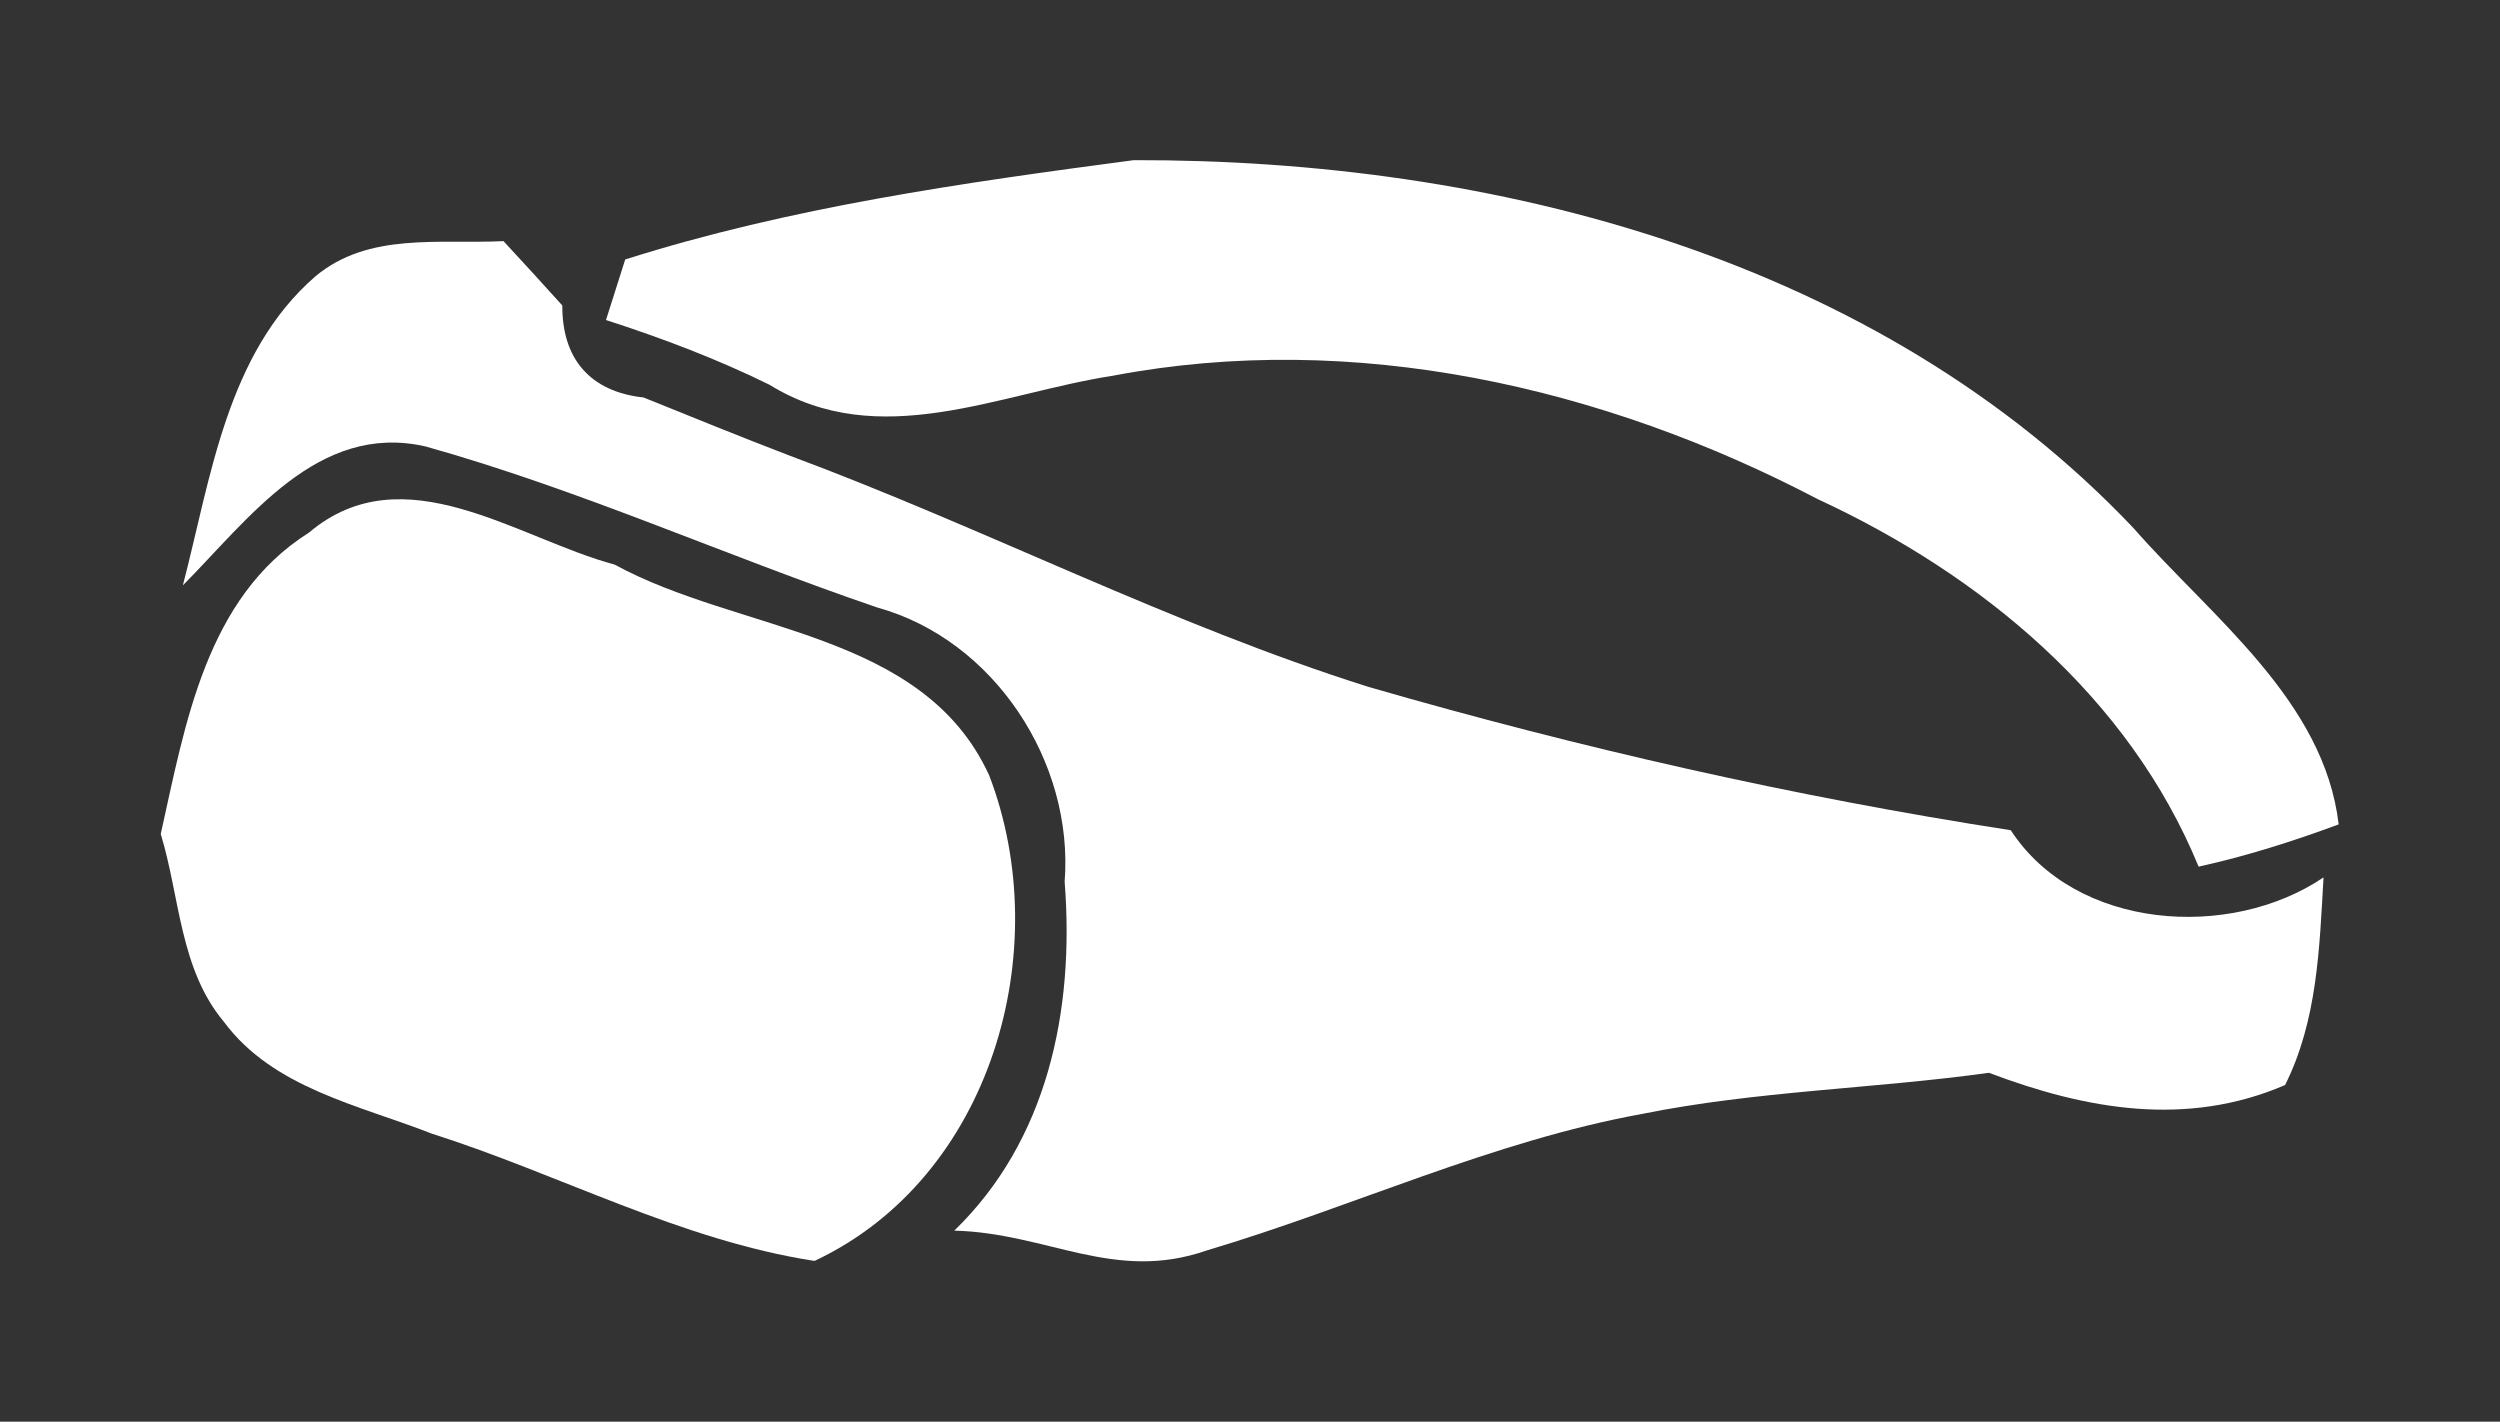
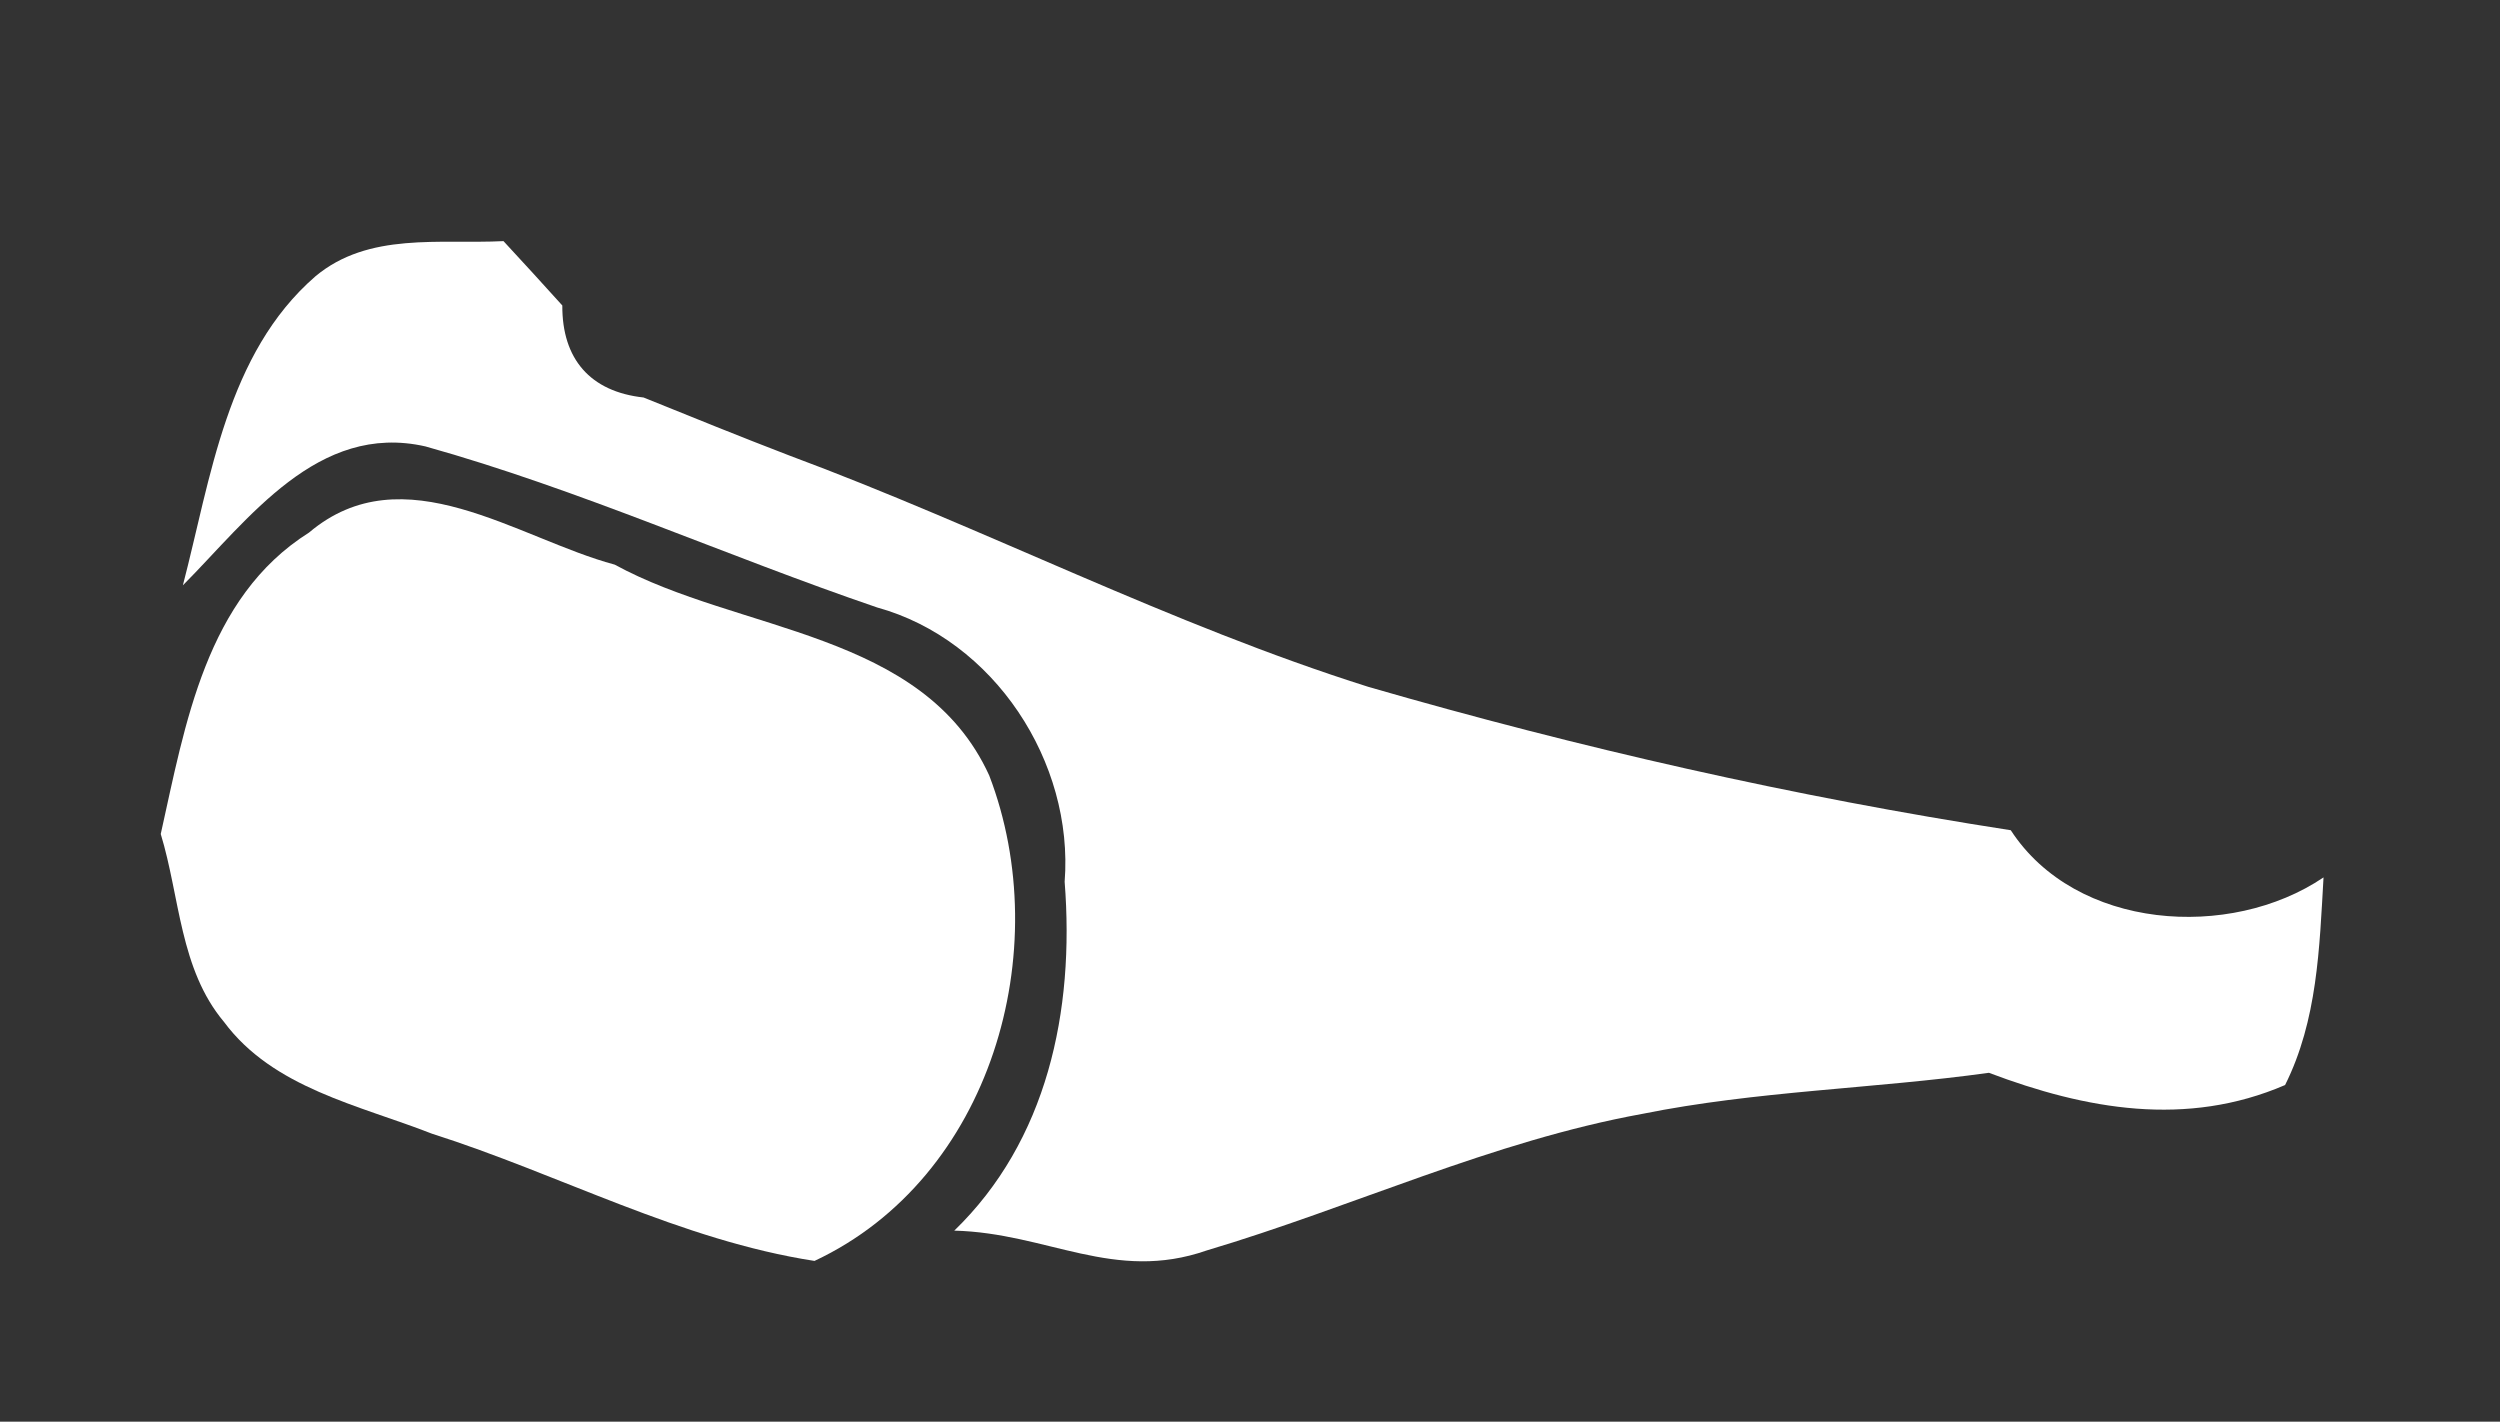
<svg xmlns="http://www.w3.org/2000/svg" enable-background="new 0 0 85.849 48.822" viewBox="0 0 85.85 48.82">
  <rect x="0" y="0" width="85.85" height="48.82" fill="#333333" stroke="none" />
  <g fill="#fff">
-     <path d="m 21.47 8.91 c 5.68 -1.8 11.58 -2.63 17.46 -3.41 12.39 -.03 25.55 3.37 34.33 12.63 2.68 3.06 6.55 5.92 7.05 10.18 -1.57 .58 -3.17 1.09 -4.81 1.45 -2.39 -5.83 -7.48 -10.03 -13.08 -12.62 -7.37 -3.86 -15.93 -5.81 -24.19 -4.24 -3.95 .61 -8.04 2.64 -11.81 .31 -1.81 -.89 -3.69 -1.6 -5.61 -2.22 .16 -.52 .5 -1.56 .66 -2.08 z" />
    <path d="m 10.83 9.49 c 1.83 -1.53 4.27 -1.1 6.46 -1.21 .68 .73 1.35 1.47 2.02 2.21 -.01 1.84 .96 2.96 2.79 3.16 1.66 .67 3.33 1.35 5 1.99 6.7 2.49 13.08 5.8 19.9 7.95 7.23 2.09 14.6 3.77 22.05 4.92 2.23 3.43 7.53 3.79 10.74 1.62 -.14 2.43 -.21 4.91 -1.32 7.13 -3.39 1.46 -6.84 .84 -10.17 -.42 -3.96 .55 -7.98 .62 -11.9 1.41 -5.17 .94 -9.95 3.2 -14.96 4.69 -3.18 1.11 -5.47 -.6 -8.67 -.68 3.18 -3.08 4.14 -7.52 3.79 -11.98 .32 -4.11 -2.42 -8.31 -6.44 -9.42 -5.19 -1.77 -10.22 -4.05 -15.51 -5.53 -3.7 -.84 -6.08 2.51 -8.33 4.77 .96 -3.68 1.5 -7.96 4.55 -10.61 z" />
    <path d="m 10.61 18.29 c 3.25 -2.75 7.15 .2 10.5 1.1 4.28 2.34 10.59 2.27 12.86 7.24 2.3 6 .08 13.82 -6 16.67 -4.6 -.71 -8.74 -2.97 -13.14 -4.37 -2.5 -.98 -5.45 -1.56 -7.14 -3.84 -1.52 -1.81 -1.51 -4.29 -2.17 -6.45 .84 -3.76 1.55 -8.12 5.09 -10.35 z" />
  </g>
</svg>